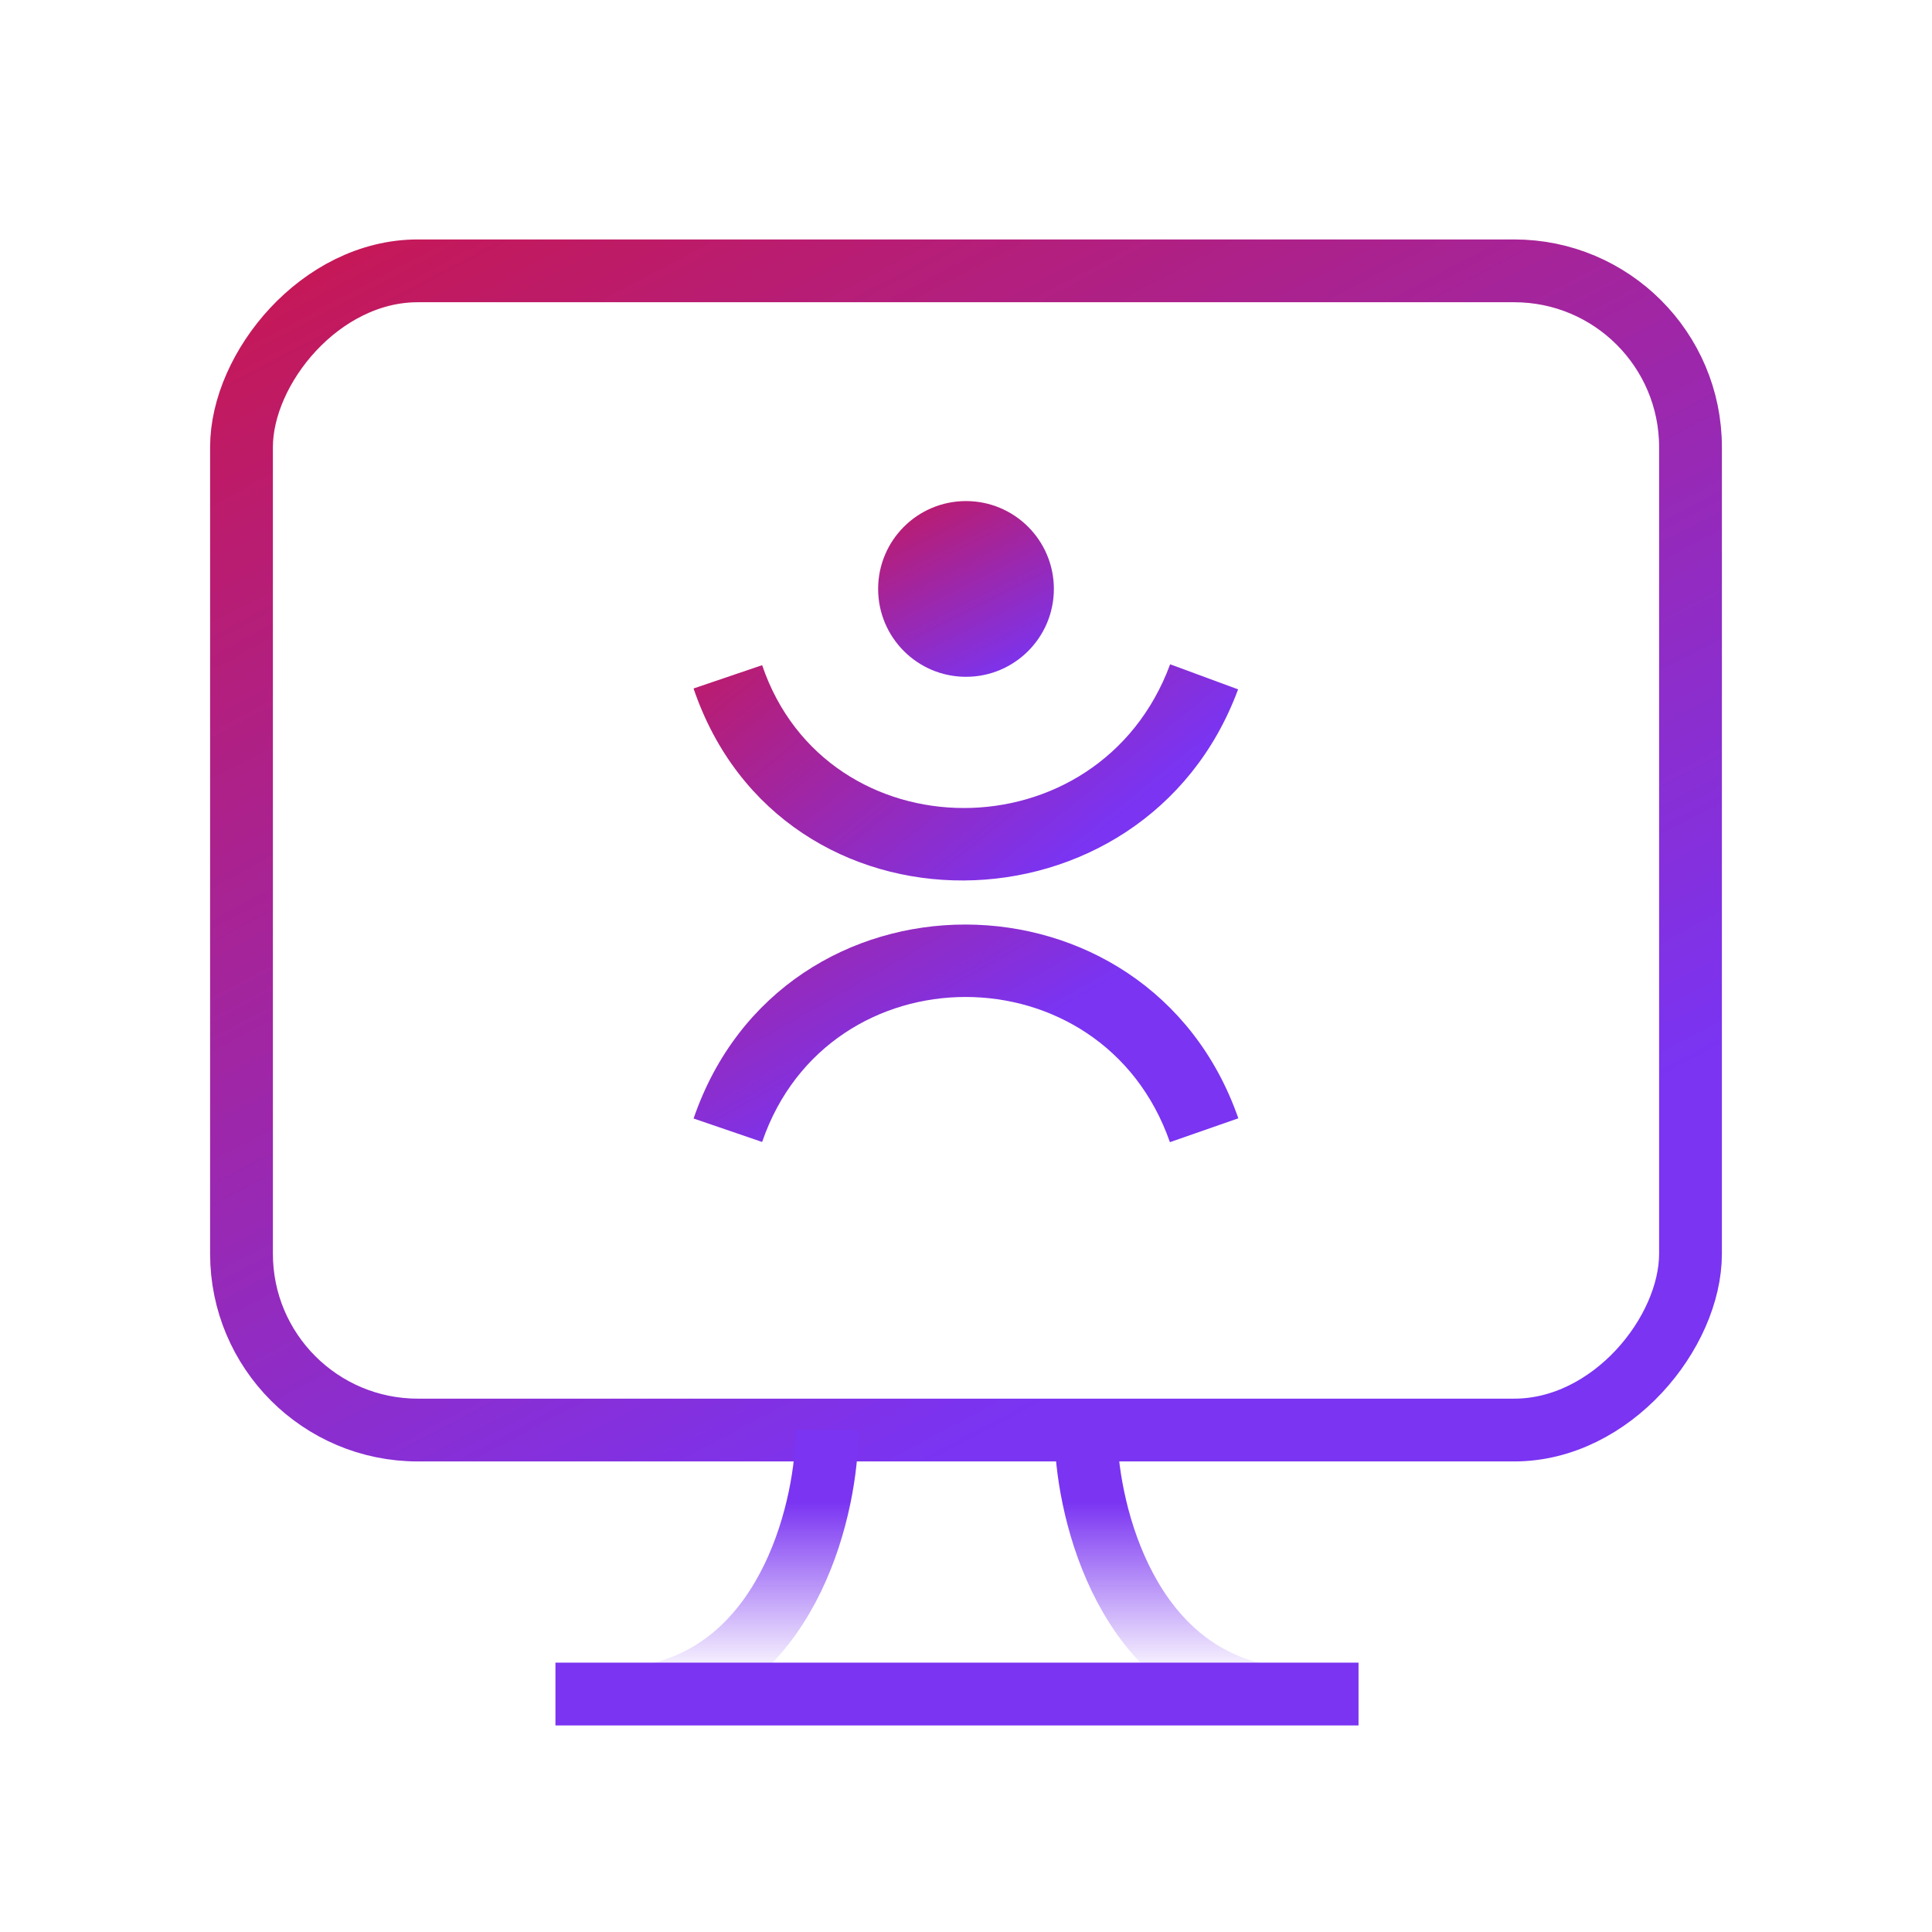
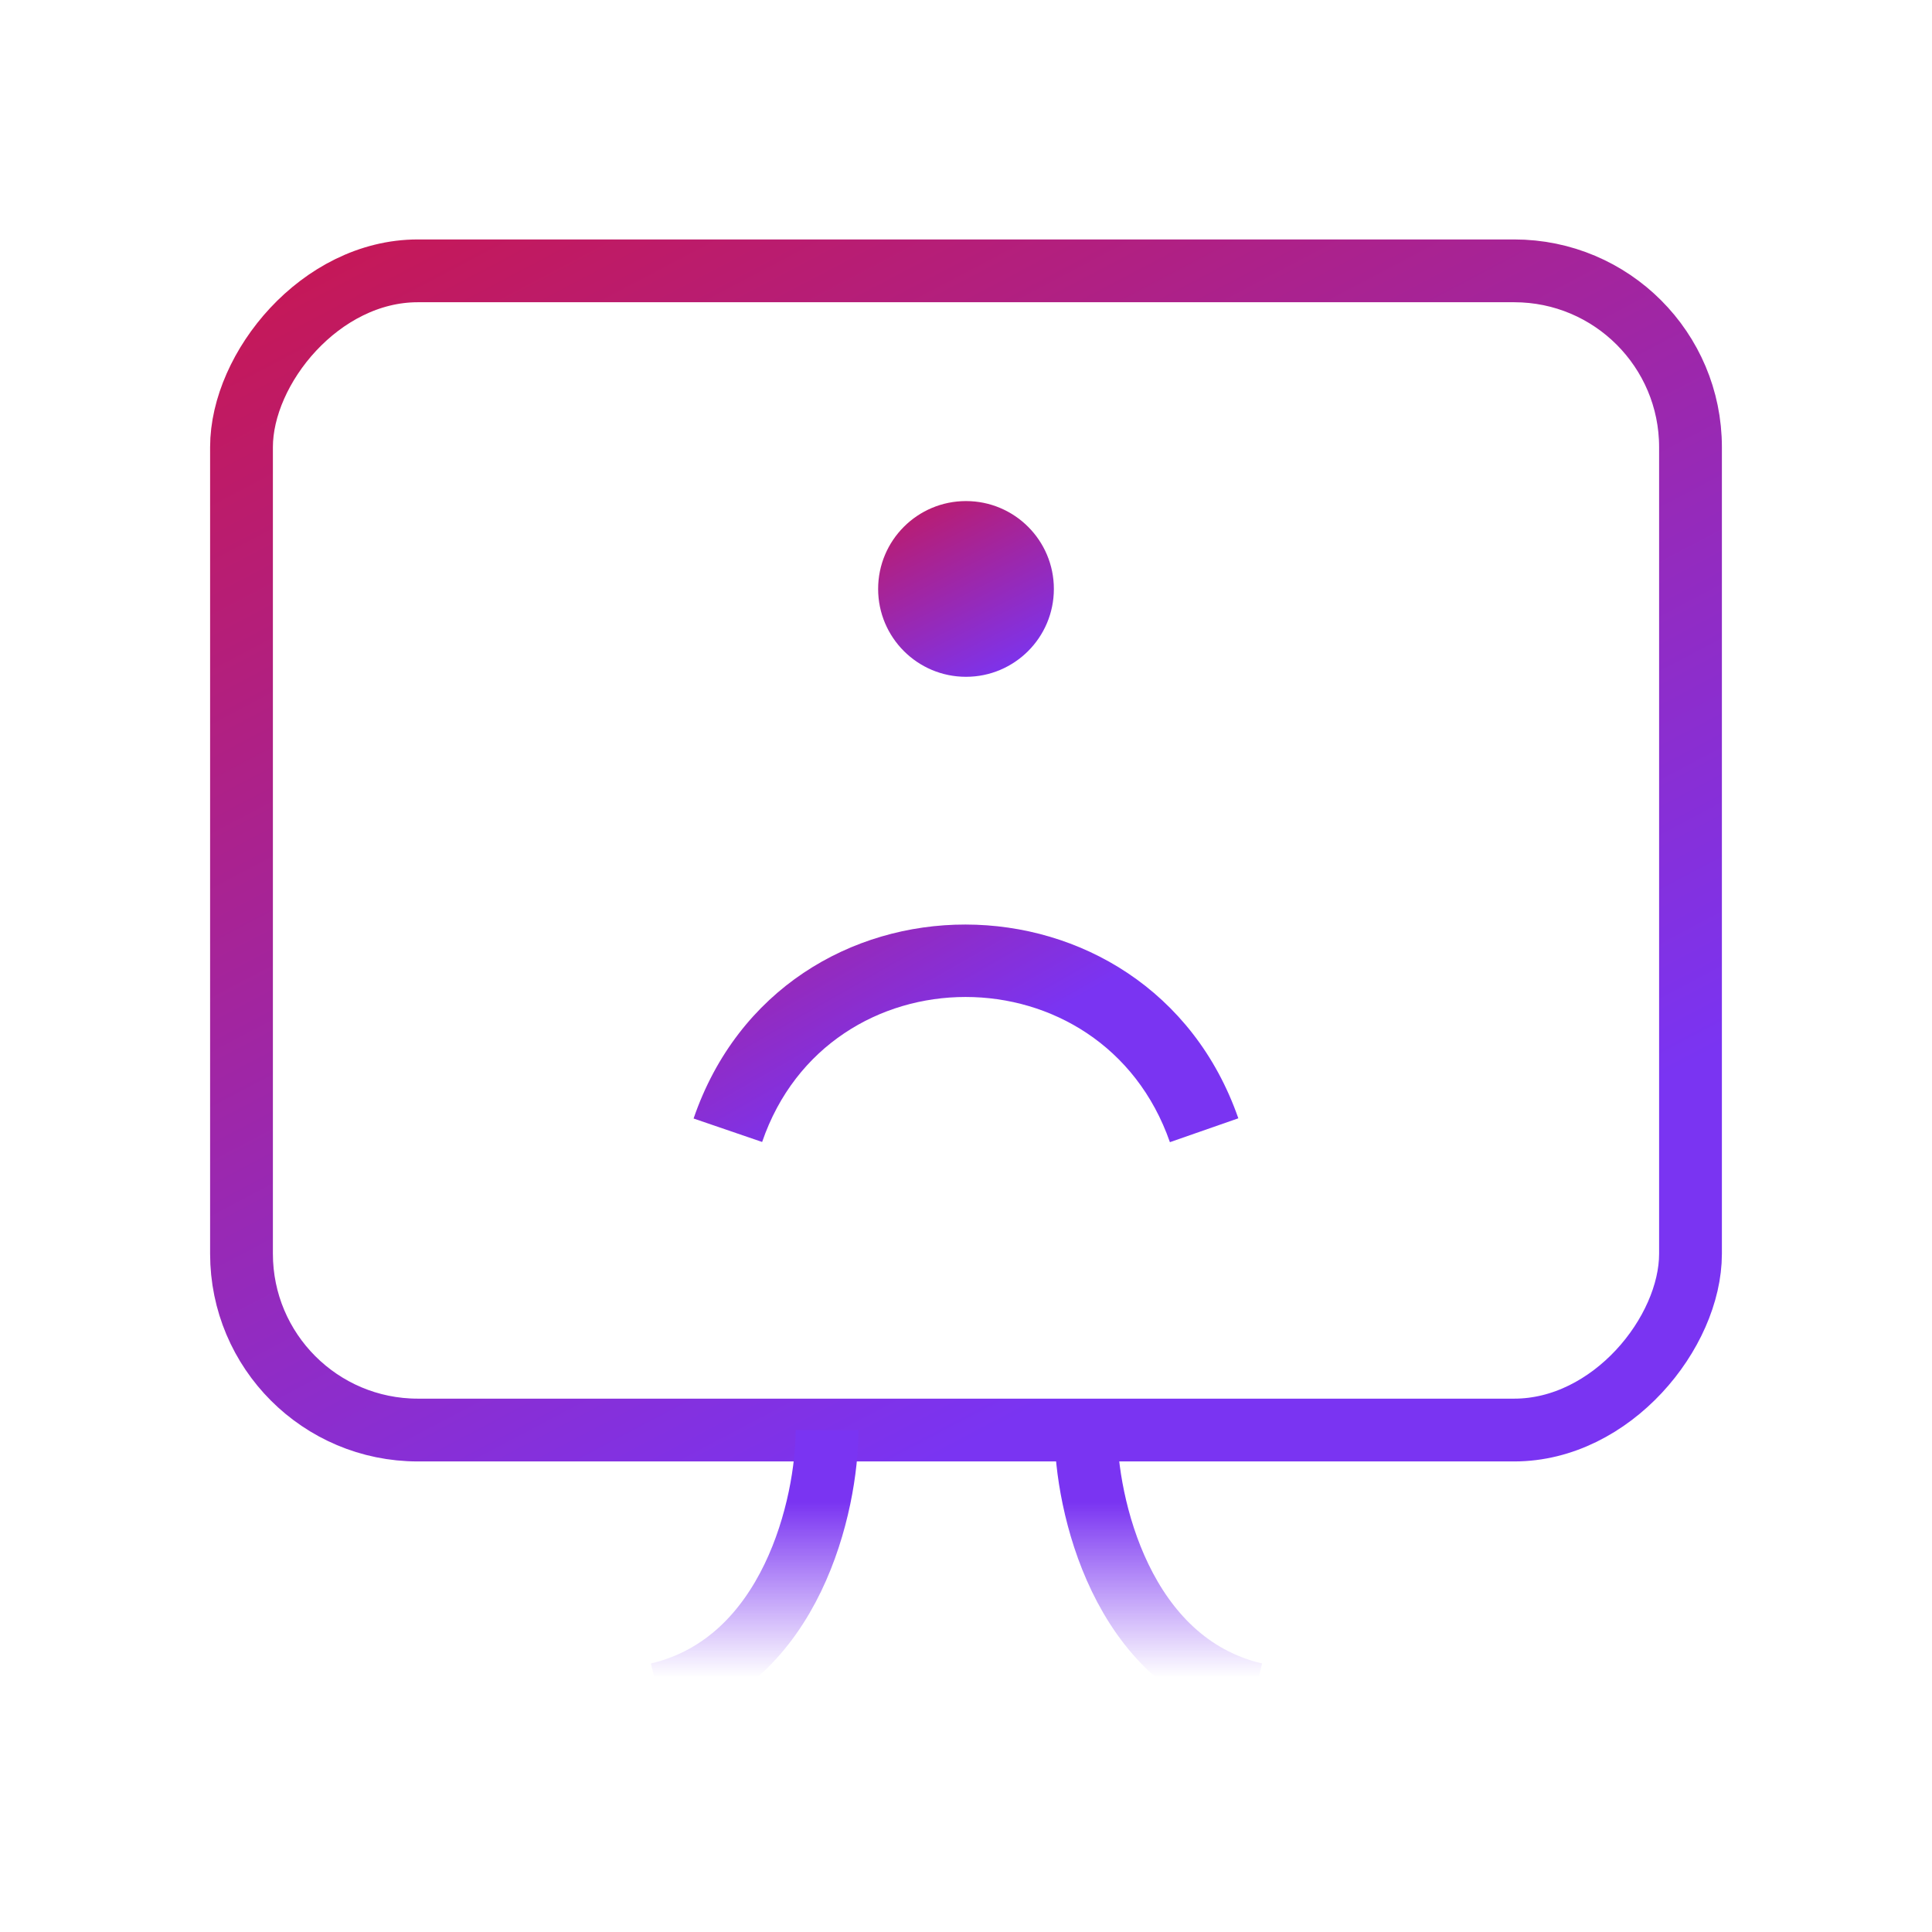
<svg xmlns="http://www.w3.org/2000/svg" width="48" height="48" viewBox="0 0 48 48" fill="none">
  <rect width="36" height="28.8" rx="4.38" transform="matrix(-1 0 0 1 42 6.729)" stroke="url(#paint0_linear_3237_59090)" stroke-width="1.56" />
  <path d="M26.978 35.529C26.978 37.366 27.853 41.301 31.176 42.088" stroke="url(#paint1_linear_3237_59090)" stroke-width="1.56" />
  <path d="M20.548 35.529C20.548 37.366 19.674 41.301 16.351 42.088" stroke="url(#paint2_linear_3237_59090)" stroke-width="1.56" />
-   <path d="M33.752 42.088L13.8 42.088" stroke="#7A34F2" stroke-width="1.56" />
-   <path d="M30.76 17.127C28.447 23.389 19.414 23.534 17.231 17.105L18.935 16.526C20.536 21.241 27.306 21.282 29.072 16.504L30.76 17.127Z" fill="url(#paint3_linear_3237_59090)" />
  <path d="M29.066 28.377C27.389 23.564 20.58 23.572 18.935 28.372L17.232 27.789C19.439 21.35 28.532 21.379 30.766 27.784L29.066 28.377Z" fill="url(#paint4_linear_3237_59090)" />
  <circle cx="24" cy="14.632" r="2.183" fill="url(#paint5_linear_3237_59090)" />
  <defs>
    <linearGradient id="paint0_linear_3237_59090" x1="15.3" y1="27.77" x2="38.784" y2="-16.808" gradientUnits="userSpaceOnUse">
      <stop stop-color="#7A34F2" />
      <stop offset="1" stop-color="#EB0A0A" />
    </linearGradient>
    <linearGradient id="paint1_linear_3237_59090" x1="29.078" y1="37.314" x2="29.078" y2="47.512" gradientUnits="userSpaceOnUse">
      <stop stop-color="#7A34F2" />
      <stop offset="0.428" stop-color="#7A34F2" stop-opacity="0" />
    </linearGradient>
    <linearGradient id="paint2_linear_3237_59090" x1="18.448" y1="37.314" x2="18.448" y2="47.512" gradientUnits="userSpaceOnUse">
      <stop stop-color="#7A34F2" />
      <stop offset="0.428" stop-color="#7A34F2" stop-opacity="0" />
    </linearGradient>
    <linearGradient id="paint3_linear_3237_59090" x1="22.5" y1="24.601" x2="12.3" y2="12.001" gradientUnits="userSpaceOnUse">
      <stop stop-color="#7A34F2" />
      <stop offset="1" stop-color="#EB0A0A" />
    </linearGradient>
    <linearGradient id="paint4_linear_3237_59090" x1="24" y1="26.4" x2="15.609" y2="11.695" gradientUnits="userSpaceOnUse">
      <stop stop-color="#7A34F2" />
      <stop offset="1" stop-color="#EB0A0A" />
    </linearGradient>
    <linearGradient id="paint5_linear_3237_59090" x1="25.258" y1="16.767" x2="21.379" y2="9.105" gradientUnits="userSpaceOnUse">
      <stop stop-color="#7A34F2" />
      <stop offset="1" stop-color="#EB0A0A" />
    </linearGradient>
  </defs>
</svg>